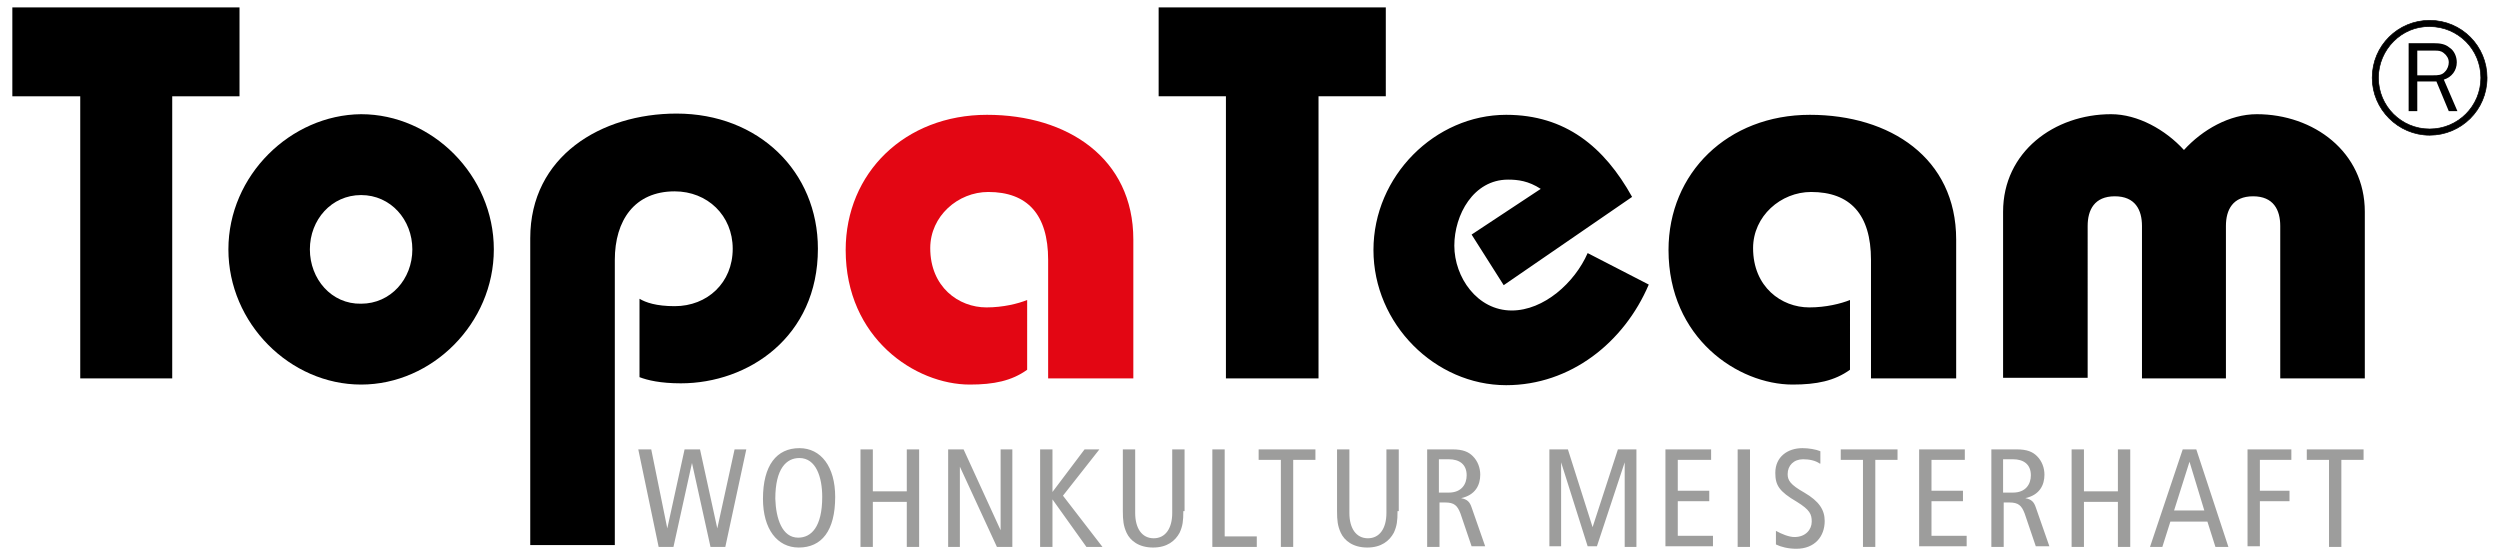
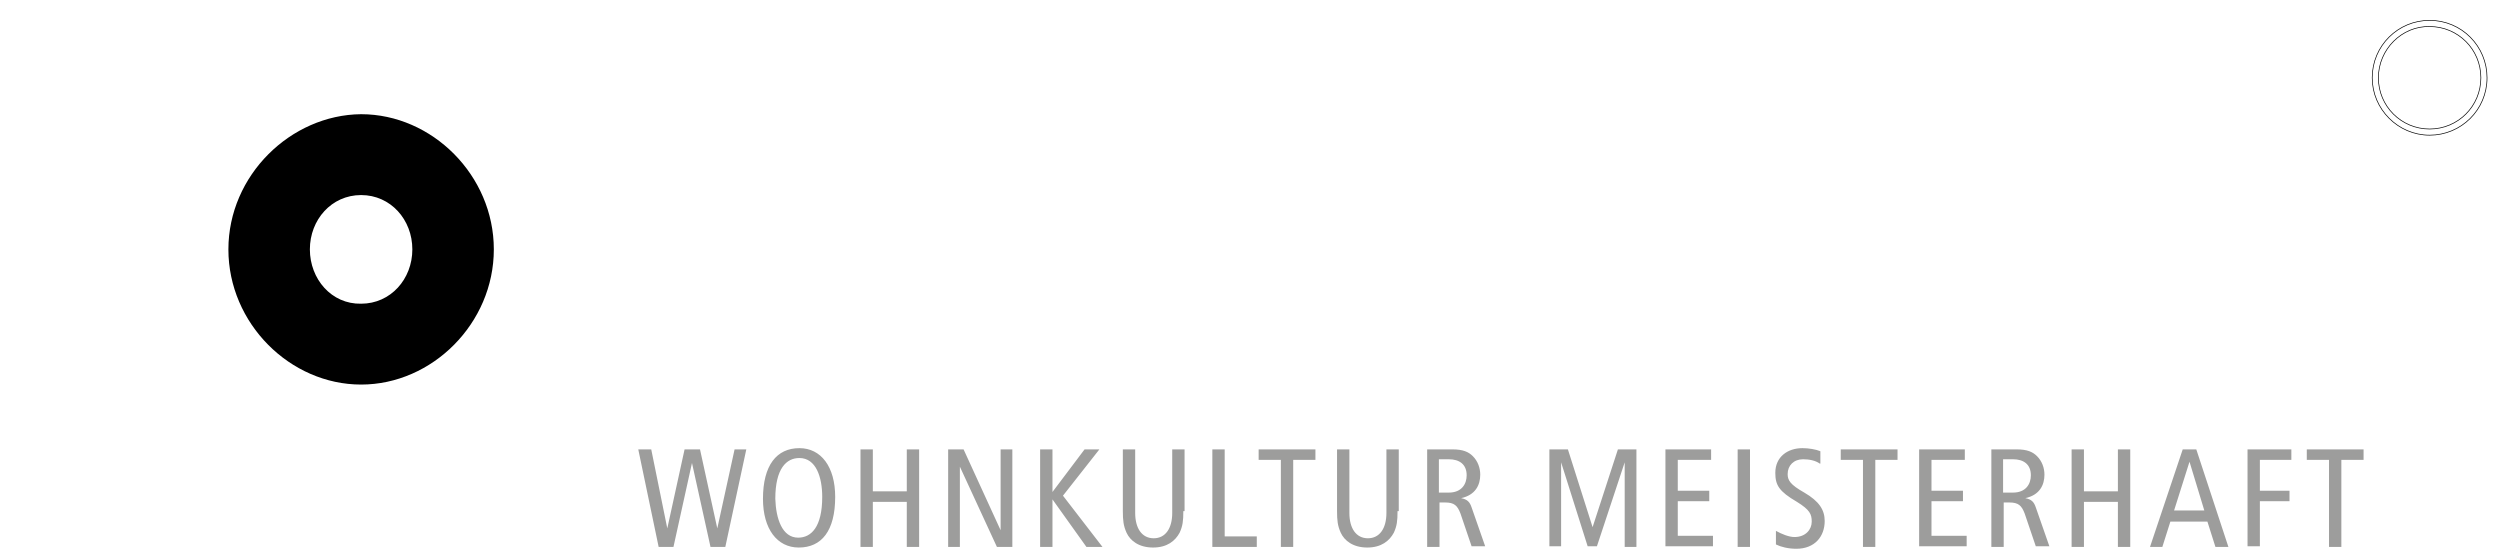
<svg xmlns="http://www.w3.org/2000/svg" viewBox="0 0 405 90">
-   <path d="M2 1.2v14.4h11v45.7h14.9V15.6h10.9V1.2H2" />
  <path fill-rule="evenodd" clip-rule="evenodd" d="M50.2 40.4c0-4.8 3.5-8.8 8.3-8.8 4.8 0 8.3 4 8.3 8.8 0 4.8-3.5 8.8-8.3 8.8-4.8.1-8.3-4-8.3-8.8zm-13.2 0c0 12 10 21.9 21.5 21.9S80 52.4 80 40.4c0-12-10-21.9-21.5-21.9-11.4.1-21.5 9.9-21.5 21.9z" />
-   <path fill="#E30613" d="M183.6 61.3V38.8c0-13.2-10.7-20.2-23.7-20.2-13.3 0-22.9 9.4-22.9 21.9 0 14.3 11.3 21.8 20.1 21.8 3.9 0 6.8-.6 9.3-2.4V48.6c-1.5.6-3.9 1.2-6.6 1.2-4.5 0-9.1-3.3-9.1-9.6 0-5.2 4.5-9.1 9.4-9.1 6.3 0 9.7 3.6 9.7 11v19.2h13.8z" />
-   <path d="M187.7 1.2v14.4h10.9v45.7h15V15.6h10.9V1.2h-36.8M264.4 31.9c-4.5-8.1-10.8-13.3-20.4-13.3-11.5 0-21.5 9.9-21.5 21.9 0 12 10 21.9 21.5 21.9 10.4 0 19.1-6.9 23.1-16.3l-9.9-5.1c-2.1 4.8-7.1 9.3-12.3 9.3-5.6 0-9.3-5.4-9.3-10.5 0-5 3.1-10.7 8.7-10.7 1.6 0 3.3.2 5.3 1.5L238.4 38l5.2 8.2 20.8-14.3zM316.9 61.3V38.8c0-13.2-10.7-20.2-23.7-20.2-13.3 0-22.9 9.4-22.9 21.9 0 14.3 11.3 21.8 20.1 21.8 3.9 0 6.8-.6 9.3-2.4V48.6c-1.5.6-3.9 1.2-6.6 1.2-4.5 0-9.1-3.3-9.1-9.6 0-5.2 4.5-9.1 9.4-9.1 6.3 0 9.7 3.6 9.7 11v19.2h13.8zM360.6 61.3V36.6c0-2.6 1.1-4.8 4.4-4.8 3.3 0 4.4 2.2 4.4 4.8v24.7h13.7v-27c0-9.7-8.3-15.8-17.5-15.8-4.4 0-8.8 2.5-11.8 5.8-3-3.3-7.5-5.8-11.8-5.8-9.2 0-17.5 6.1-17.5 15.8v26.9h13.7V36.6c0-2.6 1.1-4.8 4.4-4.8 3.3 0 4.4 2.2 4.4 4.8v24.7h13.6zM385.3 12.6c0 4.6 3.7 8.3 8.3 8.3 4.6 0 8.3-3.7 8.3-8.3 0-4.6-3.7-8.3-8.3-8.3-4.5-.1-8.3 3.7-8.3 8.3zm-1 0c0-5.2 4.2-9.3 9.3-9.3 5.2 0 9.3 4.2 9.3 9.3 0 5.2-4.2 9.3-9.3 9.3-5.1 0-9.3-4.2-9.3-9.3z" />
  <path fill="none" stroke="#000" stroke-width=".11" stroke-miterlimit="3.864" d="M385.3 12.6c0 4.6 3.7 8.3 8.3 8.3 4.6 0 8.3-3.7 8.3-8.3 0-4.6-3.7-8.3-8.3-8.3-4.5-.1-8.3 3.7-8.3 8.3zm-1 0c0-5.2 4.2-9.3 9.3-9.3 5.2 0 9.3 4.2 9.3 9.3 0 5.2-4.2 9.3-9.3 9.3-5.1 0-9.3-4.2-9.3-9.3z" />
-   <path fill-rule="evenodd" clip-rule="evenodd" d="M398.1 18l-2.2-5.1c1.3-.4 2.1-1.5 2.1-2.8 0-.9-.4-1.9-1.2-2.4-.7-.6-1.6-.7-2.5-.7h-4.1v11h1.4v-4.8h3.1l2 4.8h1.4zm-6.5-5.9V8.2h2.8c.6 0 1 0 1.5.4s.8.9.8 1.5c0 .5-.2 1.1-.6 1.5-.5.6-1.2.6-1.9.6h-2.6v-.1z" />
  <g fill="#9D9D9C">
    <path d="M103.4 72.8h2.1l2.6 12.8 2.8-12.8h2.5l2.8 12.8 2.8-12.8h1.9l-3.4 15.8h-2.4l-3-13.6-3 13.6h-2.4l-3.3-15.8zM129.5 72.6c3.5 0 5.8 3 5.8 7.9 0 5.5-2.2 8.2-5.9 8.2-3.5 0-5.8-3-5.8-7.9 0-5.4 2.2-8.2 5.9-8.2zm-.2 14.5c2.1 0 3.9-1.7 3.9-6.6 0-3.2-1-6.3-3.7-6.3-2.1 0-3.9 1.7-3.9 6.6.1 3.2 1.1 6.3 3.7 6.3zM139.4 72.8h2v6.8h5.5v-6.8h2v15.8h-2v-7.3h-5.5v7.3h-2V72.8zM153.6 72.8h2.5l6 13.1V72.8h1.9v15.8h-2.5l-6-13v13h-1.9V72.8zM168.5 72.8h2v6.9l5.2-6.9h2.4l-5.9 7.5 6.4 8.3H176l-5.5-7.7v7.7h-2V72.8zM191.7 82.8c0 1.6-.1 2.4-.6 3.5-.7 1.3-2 2.4-4.3 2.4s-3.7-1.1-4.3-2.4c-.5-1.1-.6-2-.6-3.5v-10h2v10.3c0 2.5 1.1 4.1 3 4.1s3-1.6 3-4.1V72.8h2v10zM196.4 72.8h2v14.1h5.2v1.7h-7.2V72.8zM207.5 74.5h-3.6v-1.7h9.2v1.7h-3.6v14.1h-2V74.5zM226.4 82.8c0 1.6-.1 2.4-.6 3.5-.7 1.3-2 2.4-4.3 2.4s-3.7-1.1-4.3-2.4c-.5-1.1-.6-2-.6-3.5v-10h2v10.3c0 2.5 1.1 4.1 3 4.1s3-1.6 3-4.1V72.8h2v10zM231.2 72.8h4.1c1.7 0 2.6.4 3.3 1.1.8.8 1.2 1.9 1.2 3 0 1.7-.8 3.3-3.1 3.8 1 .2 1.4.6 1.7 1.5l2.2 6.3h-2.2l-1.8-5.3c-.5-1.3-1-1.8-2.5-1.8h-.9v7.2h-2V72.8zm2 7h1.5c2.1 0 2.9-1.4 2.9-2.8 0-1.8-1.2-2.6-2.9-2.6h-1.6v5.4zM250.9 72.8h3.1l4 12.6 4.1-12.6h3v15.8h-1.9V74.9l-4.5 13.6h-1.5l-4.3-13.6v13.6H251V72.8zM269.8 72.8h7.4v1.7h-5.4v5h5.1v1.7h-5.1v5.6h5.7v1.7h-7.7V72.8zM281.5 72.8h2v15.8h-2V72.8zM294.8 75.1c-.7-.5-1.7-.7-2.7-.7-1.5 0-2.5 1-2.5 2.4 0 1 .4 1.7 2.7 3 2.4 1.4 3.3 2.8 3.3 4.6 0 2.5-1.6 4.5-4.6 4.5-1.3 0-2.5-.3-3.3-.7V86c.9.5 2.1 1 3 1 1.8 0 2.8-1.2 2.8-2.5 0-1.2-.3-1.9-2.4-3.2-2.9-1.7-3.5-2.7-3.5-4.7 0-2.6 2-4 4.4-4 1 0 2.2.2 2.9.5v2zM301.8 74.5h-3.6v-1.7h9.2v1.7h-3.6v14.1h-2V74.5zM310.9 72.8h7.4v1.7h-5.4v5h5.1v1.7h-5.1v5.6h5.7v1.7h-7.7V72.8zM322.6 72.8h4.1c1.7 0 2.6.4 3.3 1.1.8.8 1.2 1.9 1.2 3 0 1.7-.8 3.3-3.1 3.8 1 .2 1.4.6 1.7 1.5l2.2 6.3h-2.2l-1.8-5.3c-.5-1.3-1-1.8-2.5-1.8h-.9v7.2h-2V72.8zm2 7h1.5c2.1 0 2.9-1.4 2.9-2.8 0-1.8-1.2-2.6-2.9-2.6h-1.6v5.4zM335.6 72.8h2v6.8h5.5v-6.8h2v15.8h-2v-7.3h-5.5v7.3h-2V72.8zM355.8 72.8l5.2 15.8h-2.1l-1.3-4.1h-6l-1.3 4.1h-2l5.3-15.8h2.2zm1.3 9.9l-2.4-7.9-2.5 7.9h4.9zM364.1 72.8h7.1v1.7h-5.1v5h4.8v1.7h-4.8v7.3h-2V72.8zM377.3 74.5h-3.6v-1.7h9.2v1.7h-3.6v14.1h-2V74.5z" />
  </g>
-   <path d="M99.6 79.3V42.1c0-6.4 3.2-11.1 9.7-11.1 5.3 0 9.4 3.9 9.4 9.3 0 5.5-4.1 9.3-9.4 9.3-3 0-4.7-.6-5.7-1.2v12.7c1.3.5 3.4 1 6.7 1 10.9 0 22.2-7.5 22.2-21.8 0-12.5-9.6-21.9-22.9-21.9-12.2 0-23.7 6.9-23.7 20.2v49.7h13.7v-9z" />
</svg>